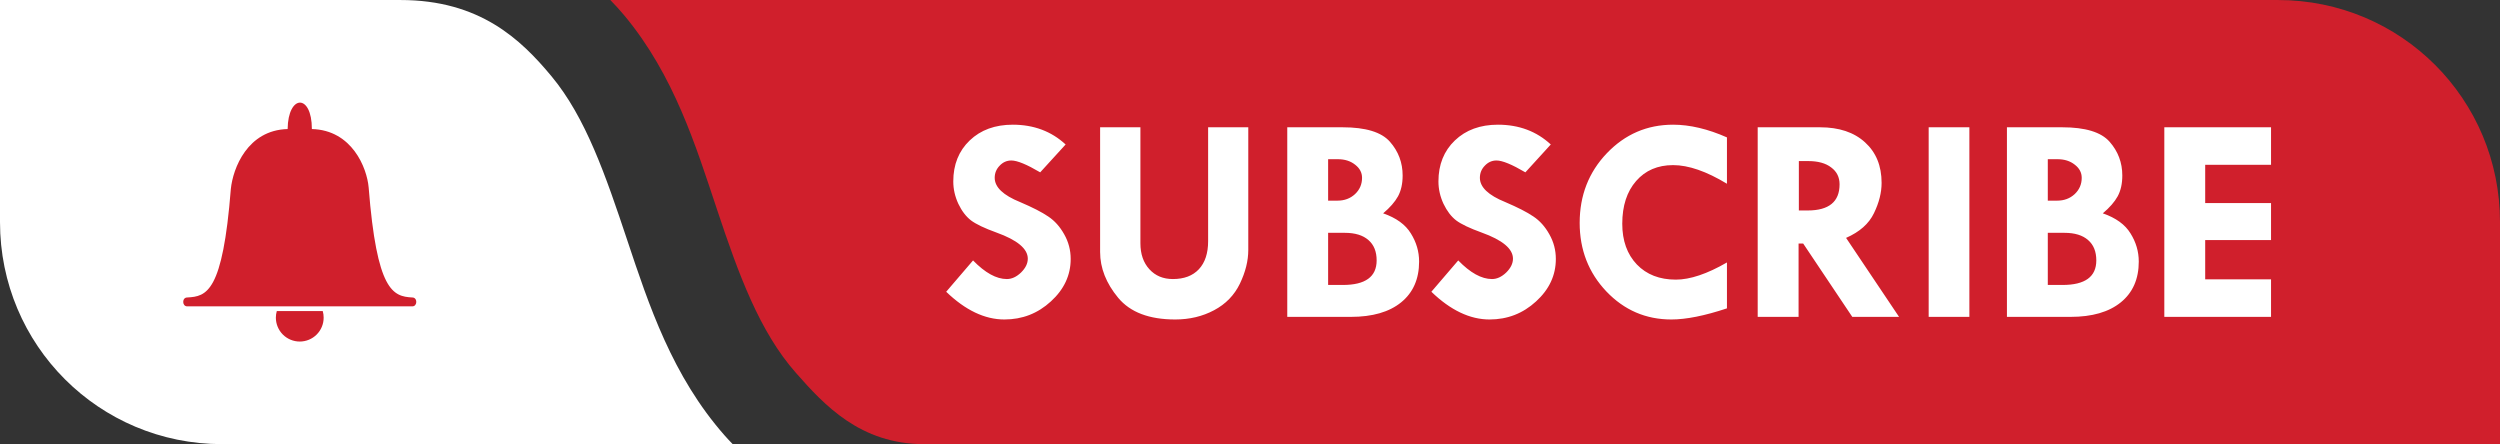
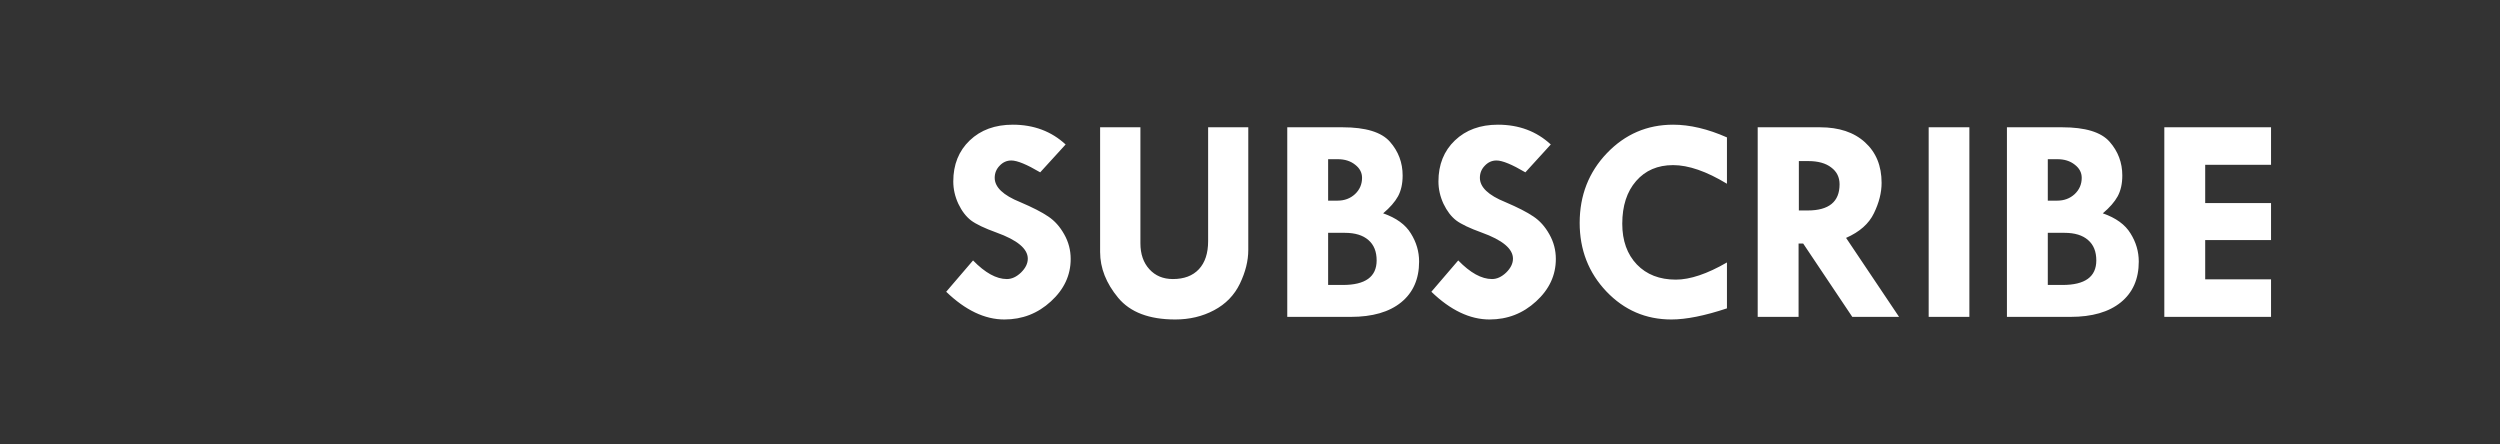
<svg xmlns="http://www.w3.org/2000/svg" fill="#000000" height="88.8" preserveAspectRatio="xMidYMid meet" version="1" viewBox="0.0 0.0 500.0 88.8" width="500" zoomAndPan="magnify">
  <rect x="0.0" y="0.0" width="500.0" height="88.8" fill="#333333" stroke="none" />
  <defs>
    <clipPath id="a">
-       <path d="M 122 0 L 500 0 L 500 88.828 L 122 88.828 Z M 122 0" />
-     </clipPath>
+       </clipPath>
    <clipPath id="b">
      <path d="M 0 0 L 147 0 L 147 88.828 L 0 88.828 Z M 0 0" />
    </clipPath>
  </defs>
  <g>
    <g clip-path="url(#a)" id="change1_1">
-       <path d="M 122.066 0.004 C 123.055 1.02 124.008 2.055 124.895 3.125 C 134.844 15.094 139.176 29.215 143.445 42.023 C 147.719 54.832 151.879 66.301 159.188 74.578 C 164.809 80.945 172.008 88.828 184.82 88.828 L 500 88.828 L 500 44.414 C 500 19.809 480.191 0.004 455.586 0.004 L 122.066 0.004" fill="#d01f2c" />
-     </g>
+       </g>
    <g clip-path="url(#b)" id="change2_2">
-       <path d="M 0 0.004 L 0 44.414 C 0 69.02 19.805 88.828 44.41 88.828 L 146.539 88.828 C 146.004 88.273 145.473 87.715 144.969 87.141 C 134.43 75.203 129.754 60.945 125.445 48.027 C 121.137 35.105 117.156 23.5 110.301 15.254 C 104.145 7.848 95.949 0.004 80.086 0.004 L 0 0.004" fill="#ffffff" />
-     </g>
+       </g>
    <g id="change2_1">
      <path d="M 409.559 46.566 L 412.91 46.566 C 414.949 46.566 416.52 47.047 417.617 48.012 C 418.715 48.953 419.262 50.312 419.262 52.086 C 419.262 55.355 417.008 56.992 412.504 56.992 L 409.559 56.992 Z M 265.625 46.566 L 268.977 46.566 C 271.016 46.566 272.586 47.047 273.684 48.012 C 274.781 48.953 275.328 50.312 275.328 52.086 C 275.328 55.355 273.074 56.992 268.57 56.992 L 265.625 56.992 Z M 359.77 32.215 L 361.648 32.215 C 363.609 32.215 365.145 32.641 366.238 33.488 C 367.355 34.312 367.914 35.441 367.914 36.863 C 367.914 40.348 365.789 42.094 361.531 42.094 L 359.77 42.094 Z M 409.559 31.84 L 411.492 31.84 C 412.879 31.84 414.035 32.203 414.957 32.938 C 415.883 33.648 416.344 34.523 416.344 35.566 C 416.344 36.855 415.871 37.941 414.93 38.828 C 413.988 39.695 412.82 40.129 411.438 40.129 L 409.559 40.129 Z M 265.625 31.84 L 267.562 31.84 C 268.945 31.84 270.102 32.203 271.023 32.938 C 271.949 33.648 272.41 34.523 272.41 35.566 C 272.41 36.855 271.941 37.941 270.996 38.828 C 270.055 39.695 268.891 40.129 267.504 40.129 L 265.625 40.129 Z M 432.863 25.457 L 432.863 63.375 L 454.207 63.375 L 454.207 55.867 L 441.039 55.867 L 441.039 48.012 L 454.207 48.012 L 454.207 40.617 L 441.039 40.617 L 441.039 32.965 L 454.207 32.965 L 454.207 25.457 Z M 401.387 25.457 L 401.387 63.375 L 414.094 63.375 C 418.426 63.375 421.781 62.406 424.172 60.461 C 426.559 58.516 427.754 55.801 427.754 52.316 C 427.754 50.312 427.203 48.438 426.105 46.684 C 425.027 44.914 423.18 43.574 420.562 42.668 C 421.93 41.516 422.922 40.379 423.535 39.262 C 424.152 38.125 424.461 36.742 424.461 35.105 C 424.461 32.523 423.613 30.27 421.918 28.348 C 420.223 26.422 417.066 25.457 412.445 25.457 Z M 385.734 25.457 L 385.734 63.375 L 393.875 63.375 L 393.875 25.457 Z M 351.539 25.457 L 351.539 63.375 L 359.715 63.375 L 359.715 48.707 L 360.637 48.707 L 370.457 63.375 L 379.812 63.375 L 369.215 47.578 C 371.93 46.383 373.785 44.742 374.789 42.641 C 375.809 40.543 376.32 38.52 376.32 36.574 C 376.32 33.168 375.211 30.465 373 28.461 C 370.805 26.457 367.812 25.457 364.016 25.457 Z M 257.453 25.457 L 257.453 63.375 L 270.16 63.375 C 274.488 63.375 277.852 62.406 280.238 60.461 C 282.625 58.516 283.82 55.801 283.82 52.316 C 283.82 50.312 283.27 48.438 282.172 46.684 C 281.094 44.914 279.246 43.574 276.629 42.668 C 277.996 41.516 278.988 40.379 279.605 39.262 C 280.219 38.125 280.527 36.742 280.527 35.105 C 280.527 32.523 279.68 30.27 277.984 28.348 C 276.289 26.422 273.137 25.457 268.516 25.457 Z M 220.023 25.457 L 220.023 50.406 C 220.023 53.605 221.23 56.656 223.637 59.562 C 226.043 62.453 229.844 63.895 235.043 63.895 C 237.91 63.895 240.5 63.281 242.812 62.047 C 245.141 60.816 246.863 59.043 247.98 56.734 C 249.098 54.402 249.656 52.16 249.656 50.004 L 249.656 25.457 L 241.625 25.457 L 241.625 48.242 C 241.625 50.648 241.012 52.516 239.777 53.844 C 238.547 55.156 236.812 55.809 234.578 55.809 C 232.637 55.809 231.066 55.156 229.871 53.844 C 228.68 52.535 228.082 50.805 228.082 48.648 L 228.082 25.457 Z M 334.617 24.938 C 329.422 24.938 325 26.844 321.359 30.656 C 317.742 34.449 315.934 39.09 315.934 44.578 C 315.934 49.965 317.715 54.539 321.277 58.293 C 324.84 62.027 329.168 63.895 334.27 63.895 C 337.234 63.895 340.941 63.152 345.391 61.672 L 345.391 52.488 C 341.426 54.781 338.016 55.926 335.168 55.926 C 331.914 55.926 329.312 54.914 327.371 52.895 C 325.426 50.852 324.453 48.137 324.453 44.75 C 324.453 41.168 325.379 38.316 327.227 36.199 C 329.074 34.082 331.539 33.023 334.617 33.023 C 337.699 33.023 341.289 34.266 345.391 36.75 L 345.391 27.48 C 341.559 25.785 337.969 24.938 334.617 24.938 Z M 299.586 24.938 C 296.047 24.938 293.176 25.988 290.98 28.086 C 288.785 30.184 287.688 32.918 287.688 36.285 C 287.688 37.809 288.023 39.301 288.699 40.762 C 289.395 42.207 290.238 43.316 291.238 44.086 C 292.242 44.836 293.938 45.645 296.324 46.508 C 300.504 48.012 302.594 49.754 302.594 51.738 C 302.594 52.699 302.137 53.625 301.234 54.512 C 300.328 55.375 299.383 55.809 298.402 55.809 C 296.305 55.809 294.055 54.566 291.645 52.086 L 286.273 58.352 C 290.105 62.047 293.984 63.895 297.91 63.895 C 301.492 63.895 304.594 62.691 307.211 60.285 C 309.852 57.879 311.168 55.047 311.168 51.797 C 311.168 50.023 310.734 48.379 309.867 46.855 C 309.02 45.336 307.965 44.152 306.691 43.305 C 305.422 42.438 303.543 41.477 301.062 40.418 C 297.672 39.051 295.977 37.434 295.977 35.566 C 295.977 34.621 296.305 33.812 296.961 33.141 C 297.613 32.445 298.395 32.098 299.301 32.098 C 300.473 32.098 302.398 32.891 305.074 34.469 L 310.156 28.895 C 307.309 26.258 303.785 24.938 299.586 24.938 Z M 202.555 24.938 C 199.012 24.938 196.141 25.988 193.945 28.086 C 191.754 30.184 190.656 32.918 190.656 36.285 C 190.656 37.809 190.992 39.301 191.668 40.762 C 192.359 42.207 193.207 43.316 194.207 44.086 C 195.211 44.836 196.902 45.645 199.289 46.508 C 203.469 48.012 205.559 49.754 205.559 51.738 C 205.559 52.699 205.105 53.625 204.199 54.512 C 203.297 55.375 202.352 55.809 201.371 55.809 C 199.273 55.809 197.02 54.566 194.609 52.086 L 189.238 58.352 C 193.07 62.047 196.953 63.895 200.879 63.895 C 204.461 63.895 207.559 62.691 210.176 60.285 C 212.816 57.879 214.137 55.047 214.137 51.797 C 214.137 50.023 213.703 48.379 212.836 46.855 C 211.988 45.336 210.93 44.152 209.656 43.305 C 208.387 42.438 206.512 41.477 204.027 40.418 C 200.637 39.051 198.941 37.434 198.941 35.566 C 198.941 34.621 199.273 33.812 199.926 33.141 C 200.582 32.445 201.359 32.098 202.266 32.098 C 203.441 32.098 205.363 32.891 208.039 34.469 L 213.125 28.895 C 210.273 26.258 206.75 24.938 202.555 24.938" fill="#ffffff" />
    </g>
    <g id="change1_2">
-       <path d="M 55.359 62.215 C 55.234 62.641 55.172 63.082 55.172 63.527 C 55.172 64.797 55.676 66.012 56.57 66.91 C 57.469 67.805 58.684 68.309 59.953 68.309 C 61.219 68.309 62.438 67.805 63.332 66.91 C 64.23 66.012 64.734 64.797 64.73 63.527 C 64.73 63.082 64.672 62.645 64.551 62.215 Z M 59.977 20.523 C 58.777 20.547 57.566 22.332 57.527 25.809 C 49.488 26.016 46.59 33.668 46.168 37.785 C 44.535 58.523 41.332 59.289 37.441 59.496 C 36.371 59.496 36.387 61.273 37.441 61.273 L 82.465 61.273 C 83.516 61.273 83.531 59.496 82.465 59.496 C 78.574 59.289 75.363 58.215 73.73 37.477 C 73.387 33.59 70.418 26.016 62.375 25.809 C 62.375 22.242 61.18 20.504 59.977 20.523" fill="#d01f2c" />
-     </g>
+       </g>
  </g>
</svg>